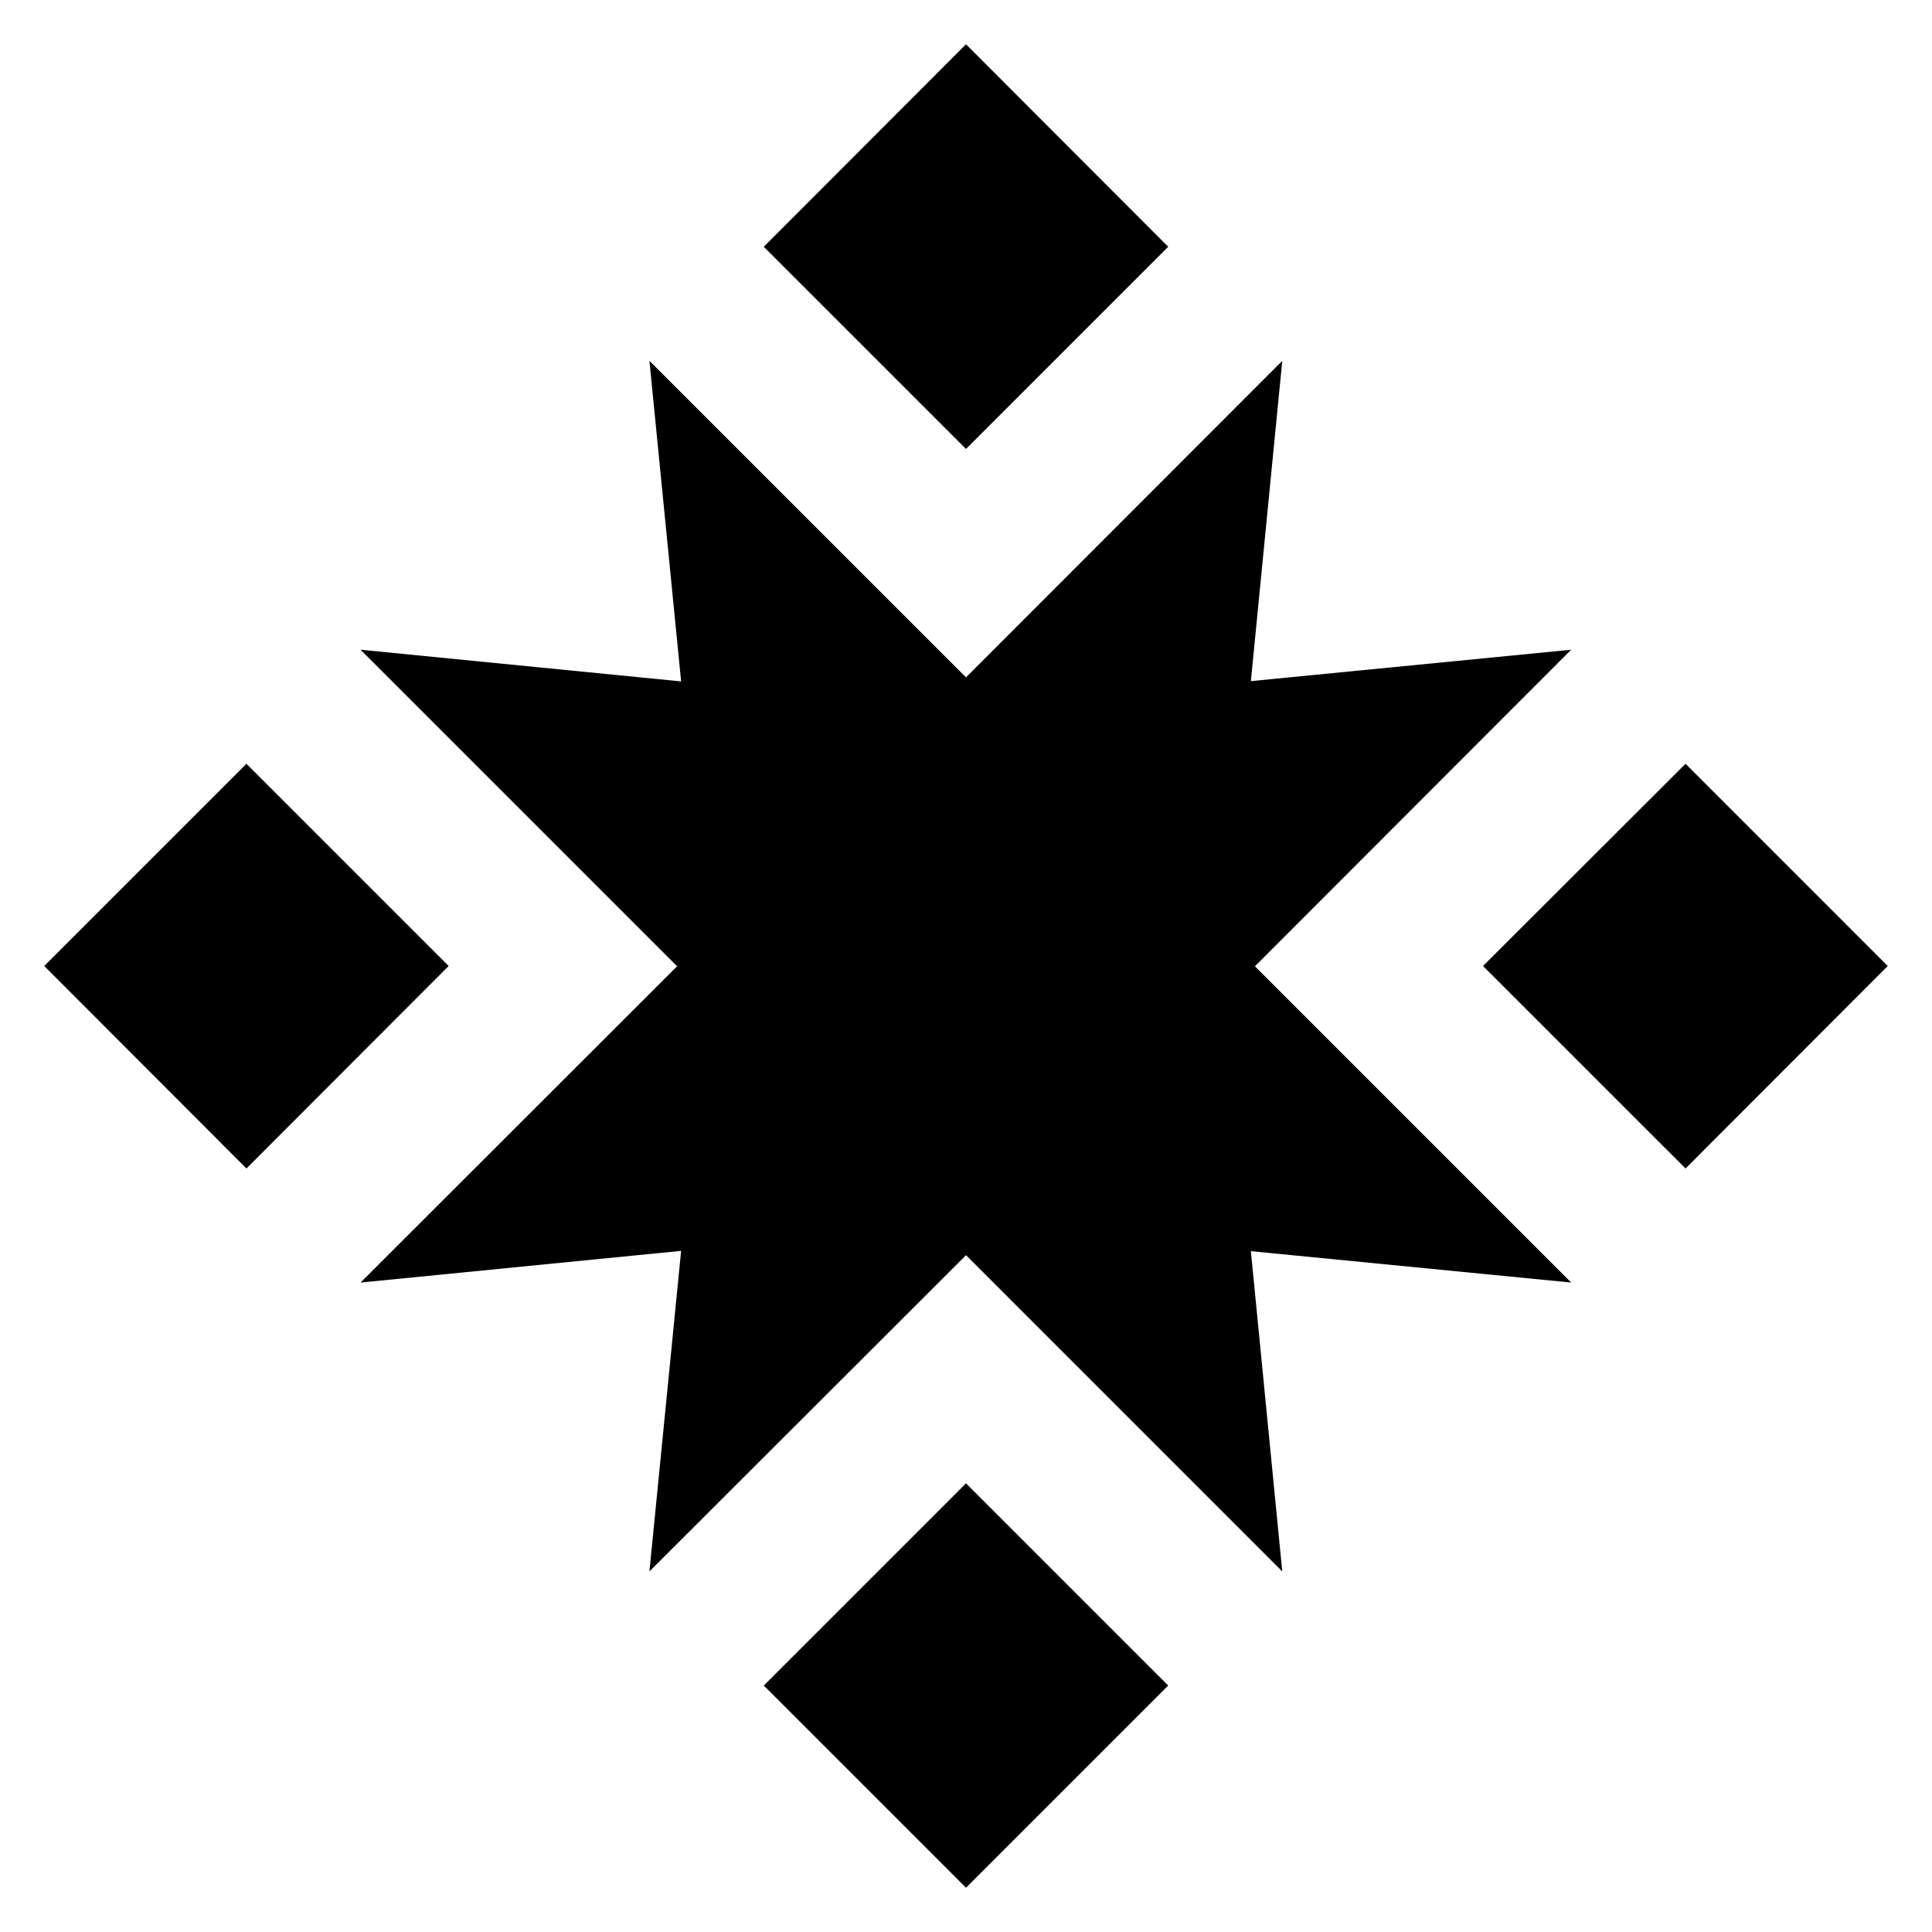
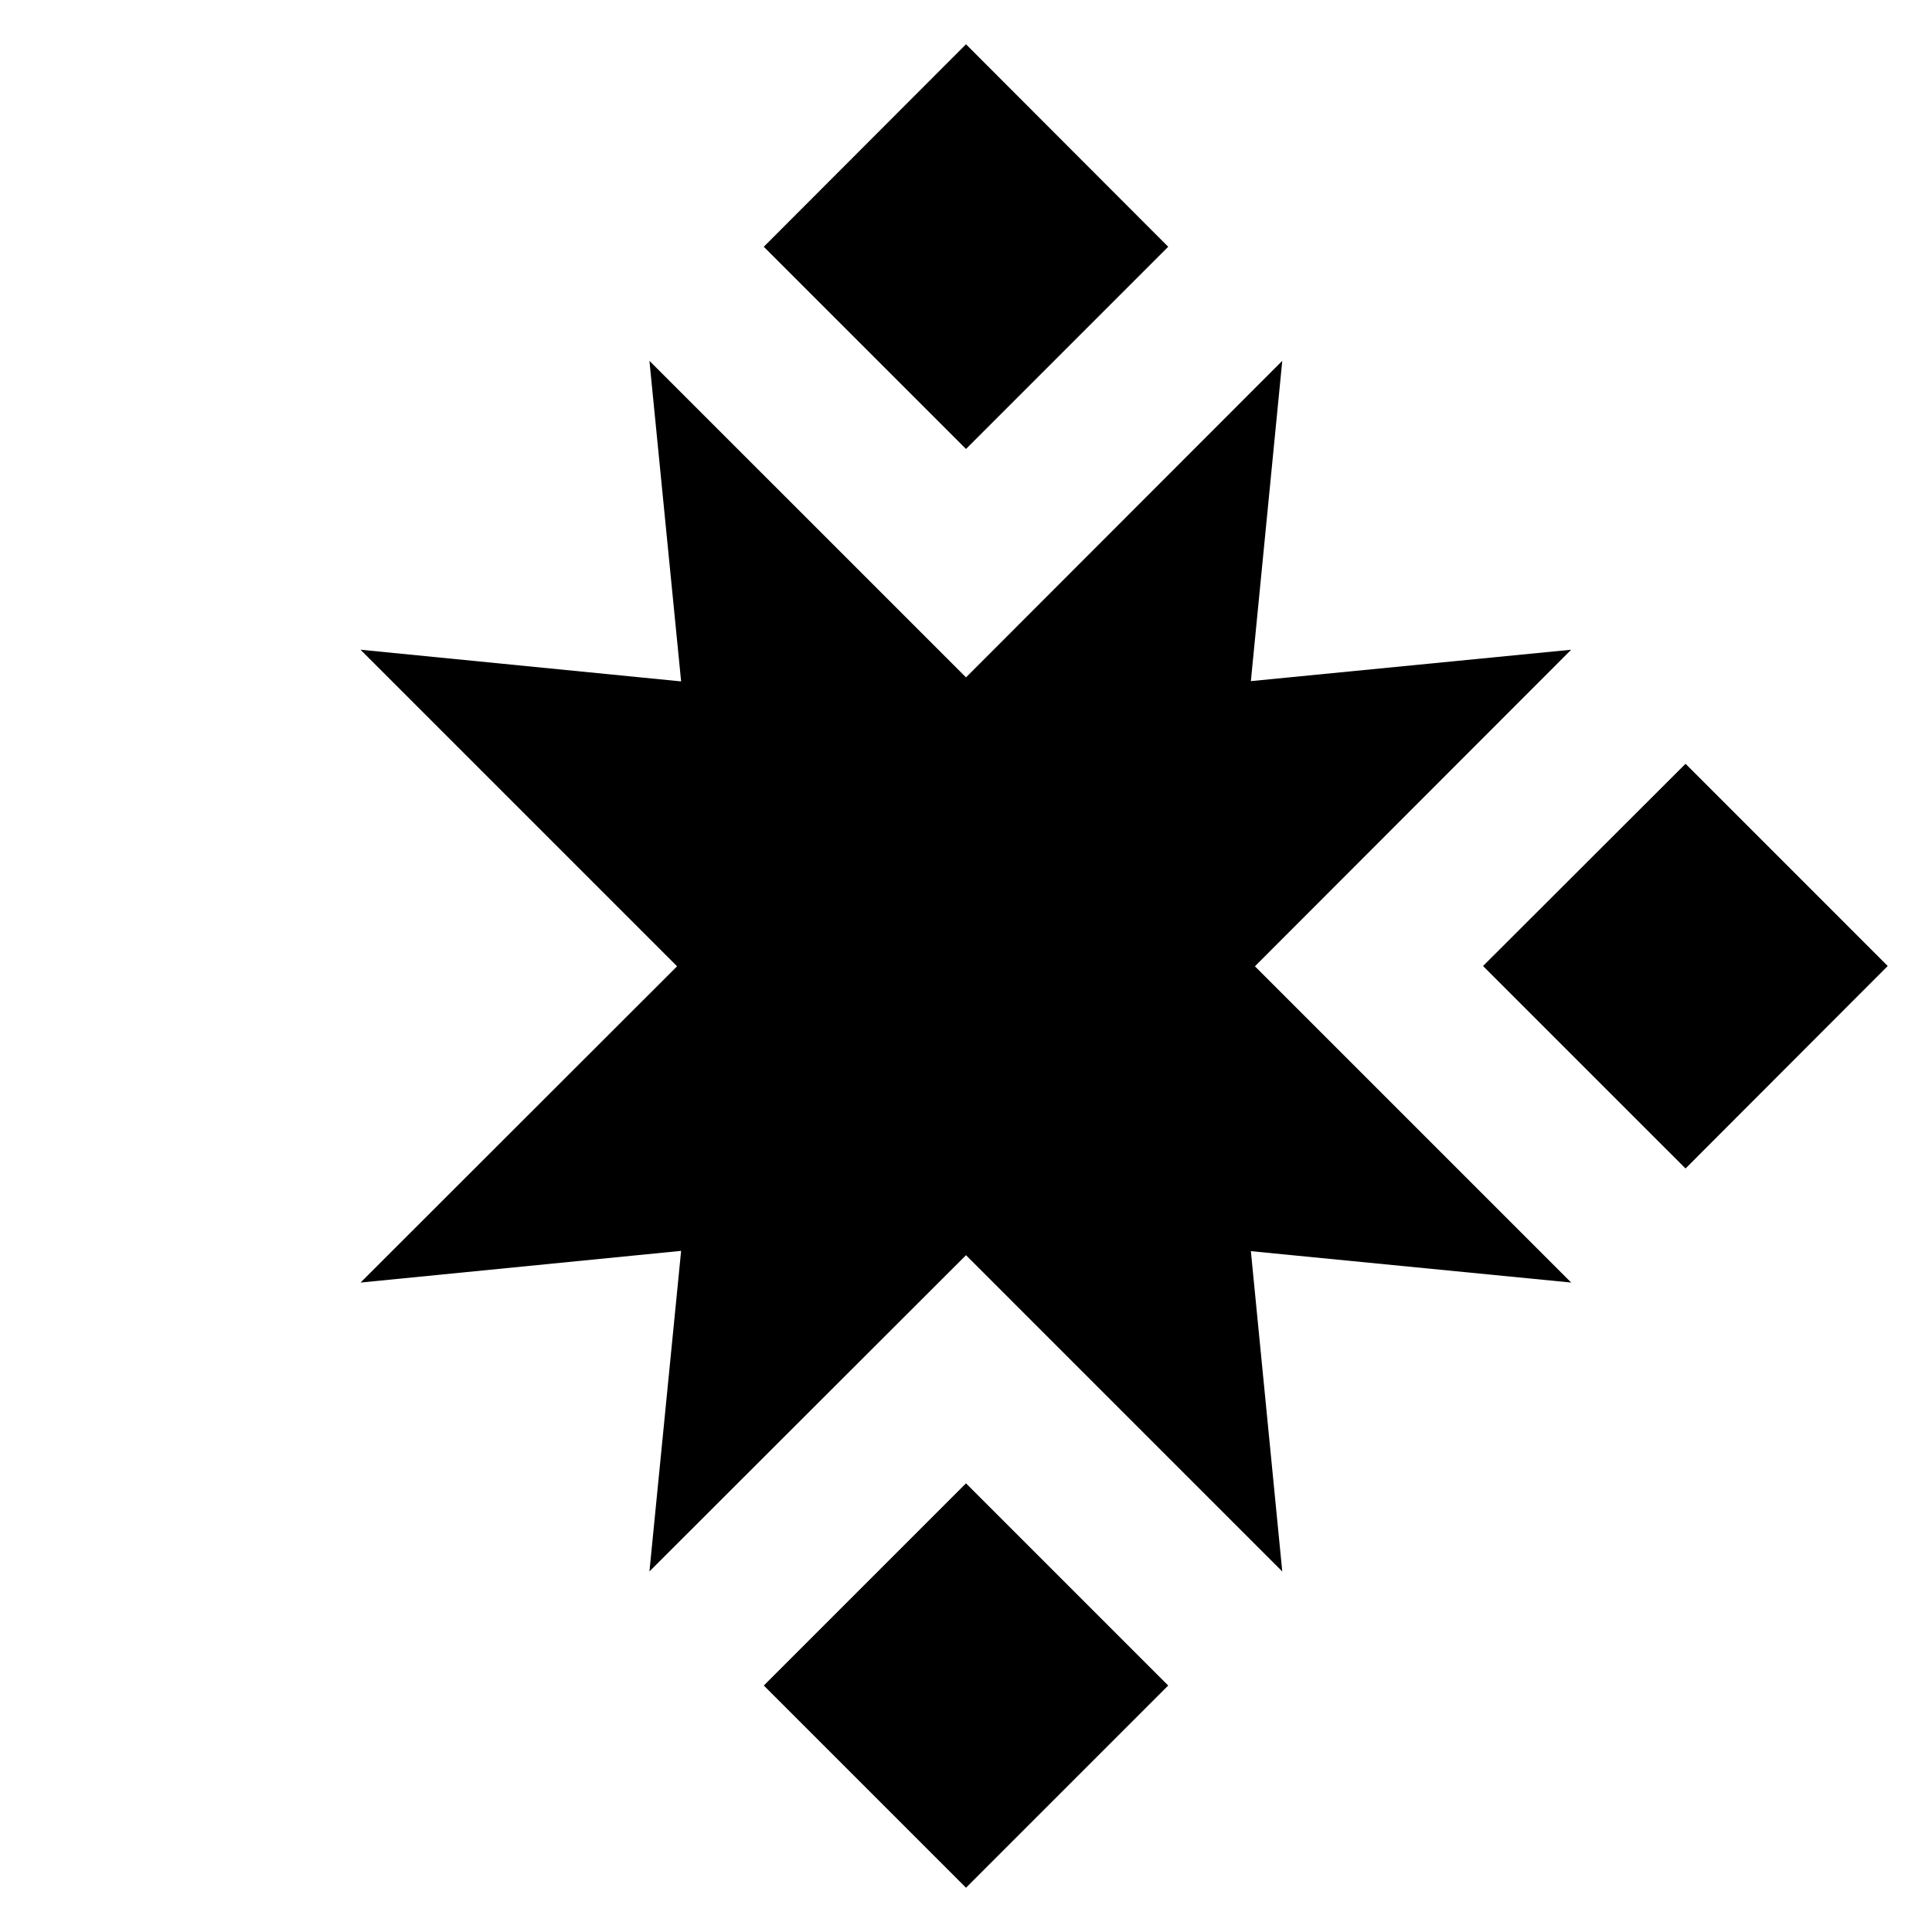
<svg xmlns="http://www.w3.org/2000/svg" fill="#000000" width="800px" height="800px" version="1.1" viewBox="144 144 512 512">
  <g>
-     <path d="m262.9 400-53.59 53.66-53.586-53.66 53.586-53.59z" />
    <path d="m400 644.27-53.586-53.586 53.586-53.586 53.586 53.586z" />
    <path d="m400 262.98-53.59-53.586 53.59-53.664 53.586 53.664z" />
    <path d="m644.27 400-53.586 53.66-53.664-53.66 53.664-53.59z" />
    <path d="m560.38 483.89-84.887-8.32 8.32 84.883-83.812-83.816-83.895 83.816 8.398-84.961-84.961 8.398 83.891-83.816-83.891-83.891 84.961 8.395-8.398-84.957 83.895 83.891 83.812-83.891-8.32 84.883 84.887-8.32-83.816 83.891z" />
  </g>
</svg>